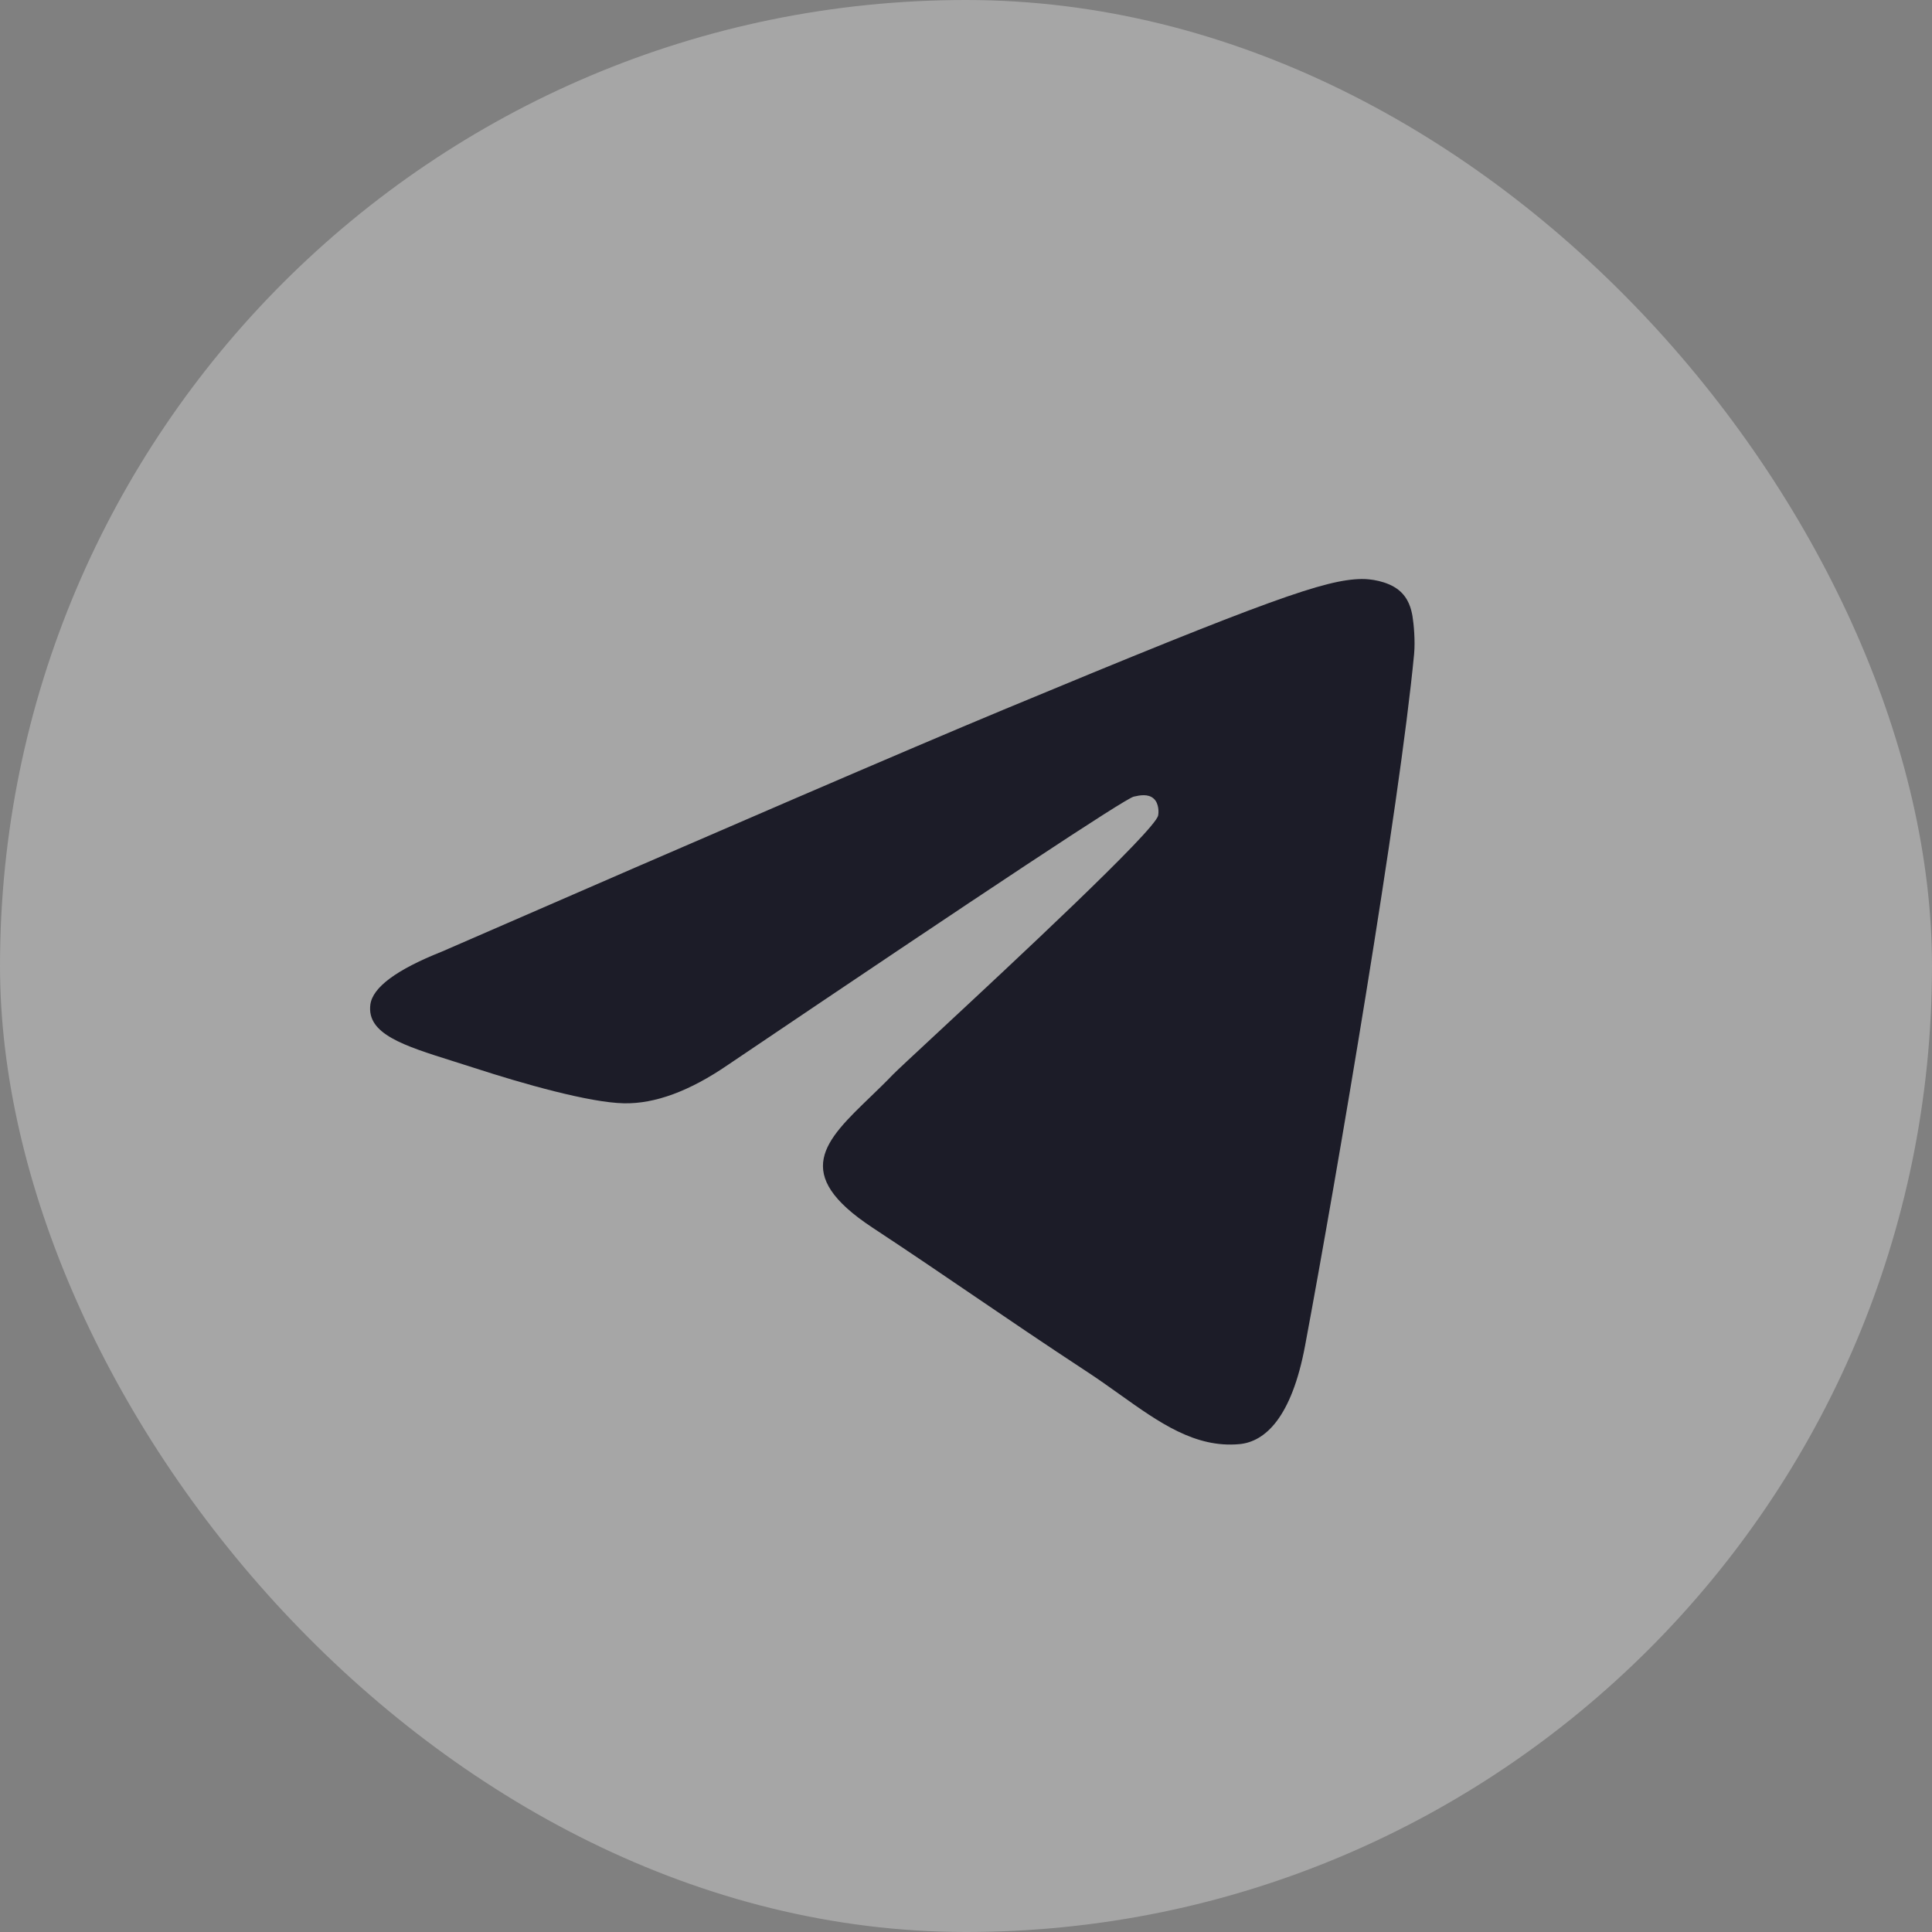
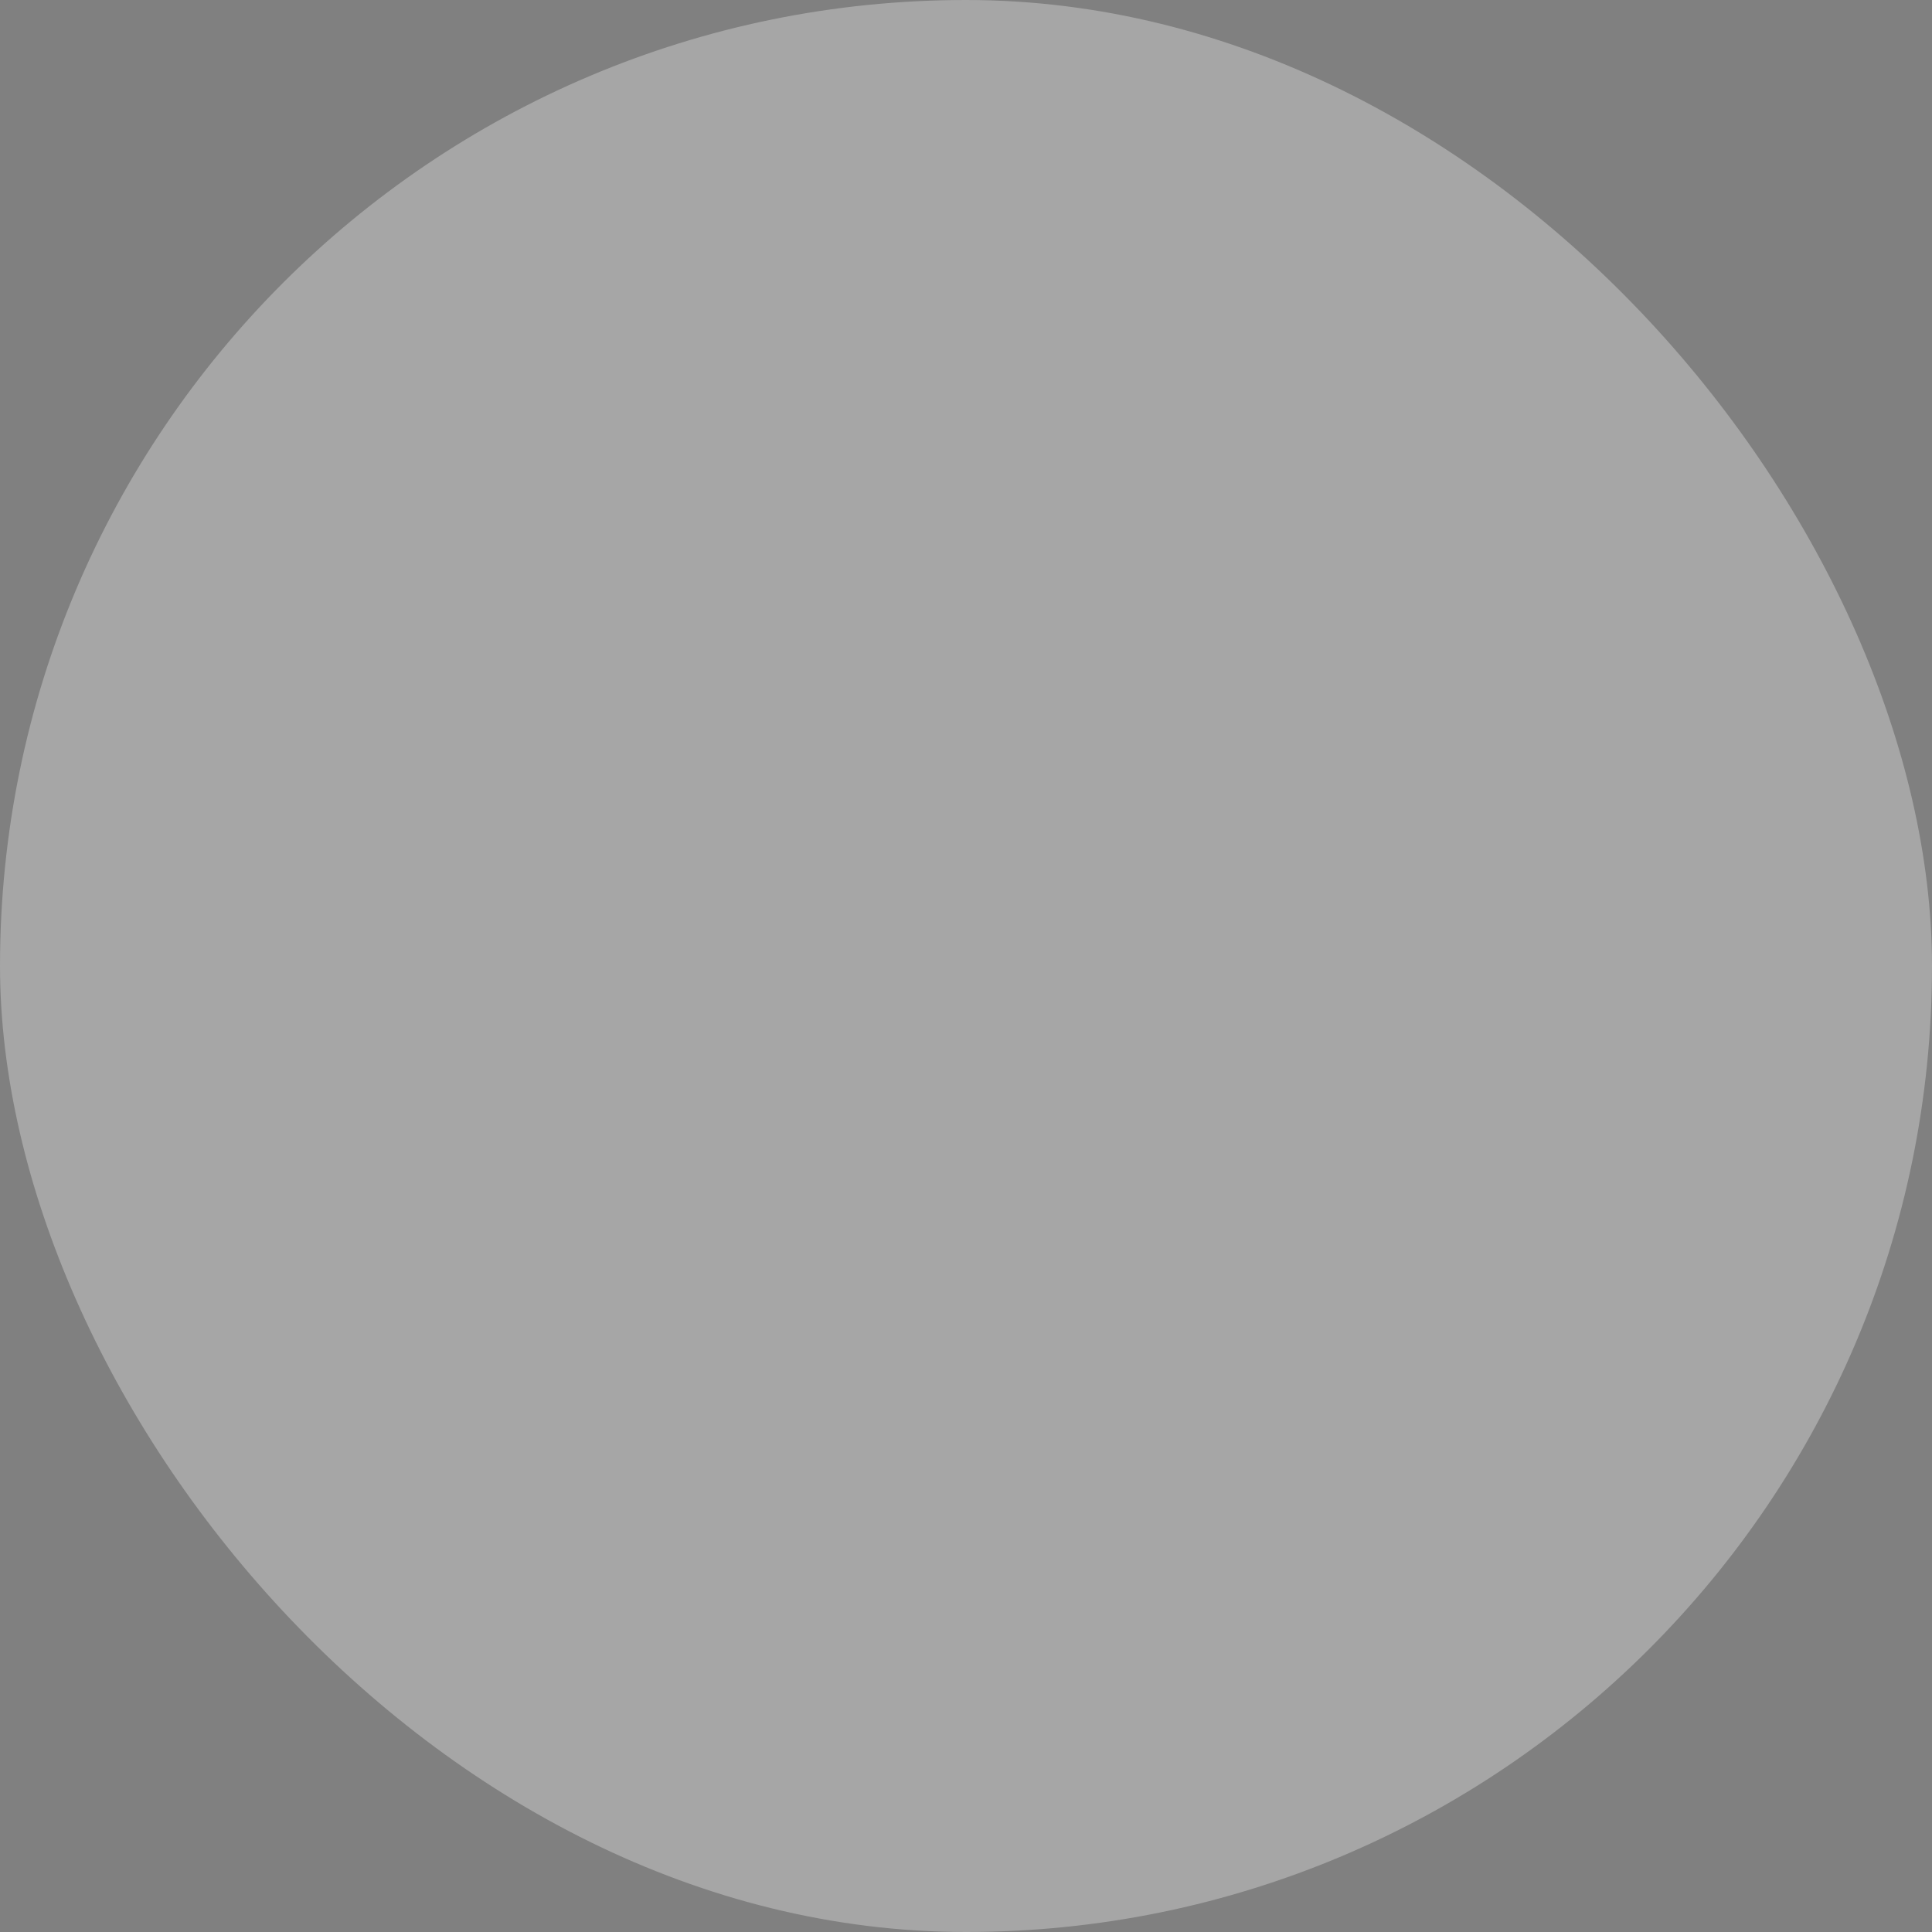
<svg xmlns="http://www.w3.org/2000/svg" width="48" height="48" viewBox="0 0 48 48" fill="none">
  <rect x="0" y="0" width="48" height="48" fill="#808080" stroke="none" />
  <g clip-path="url(#clip0_2142_7725)">
    <rect width="48" height="48" rx="24" fill="white" fill-opacity="0.3" />
-     <path fill-rule="evenodd" clip-rule="evenodd" d="M24.913 17.64C22.589 18.607 17.944 20.608 10.979 23.642C9.848 24.092 9.255 24.532 9.201 24.962C9.11 25.689 10.021 25.976 11.261 26.366C11.429 26.419 11.604 26.474 11.783 26.532C13.003 26.929 14.644 27.393 15.498 27.411C16.271 27.428 17.135 27.109 18.089 26.454C24.597 22.061 27.957 19.84 28.168 19.792C28.316 19.758 28.523 19.716 28.662 19.84C28.802 19.964 28.788 20.2 28.773 20.263C28.683 20.647 25.109 23.97 23.259 25.69C22.682 26.226 22.273 26.607 22.189 26.693C22.002 26.888 21.811 27.072 21.628 27.249C20.494 28.341 19.644 29.161 21.675 30.499C22.651 31.142 23.431 31.674 24.21 32.204C25.061 32.783 25.91 33.361 27.007 34.081C27.287 34.264 27.554 34.455 27.814 34.64C28.804 35.346 29.694 35.98 30.793 35.879C31.431 35.82 32.091 35.22 32.425 33.429C33.217 29.197 34.773 20.029 35.133 16.25C35.164 15.919 35.124 15.496 35.093 15.31C35.061 15.124 34.994 14.859 34.753 14.662C34.466 14.43 34.024 14.381 33.827 14.385C32.928 14.401 31.549 14.88 24.913 17.64Z" fill="#1C1C28" />
  </g>
  <defs>
    <clipPath id="clip0_2142_7725">
      <rect width="48" height="48" rx="24" fill="white" />
    </clipPath>
  </defs>
</svg>